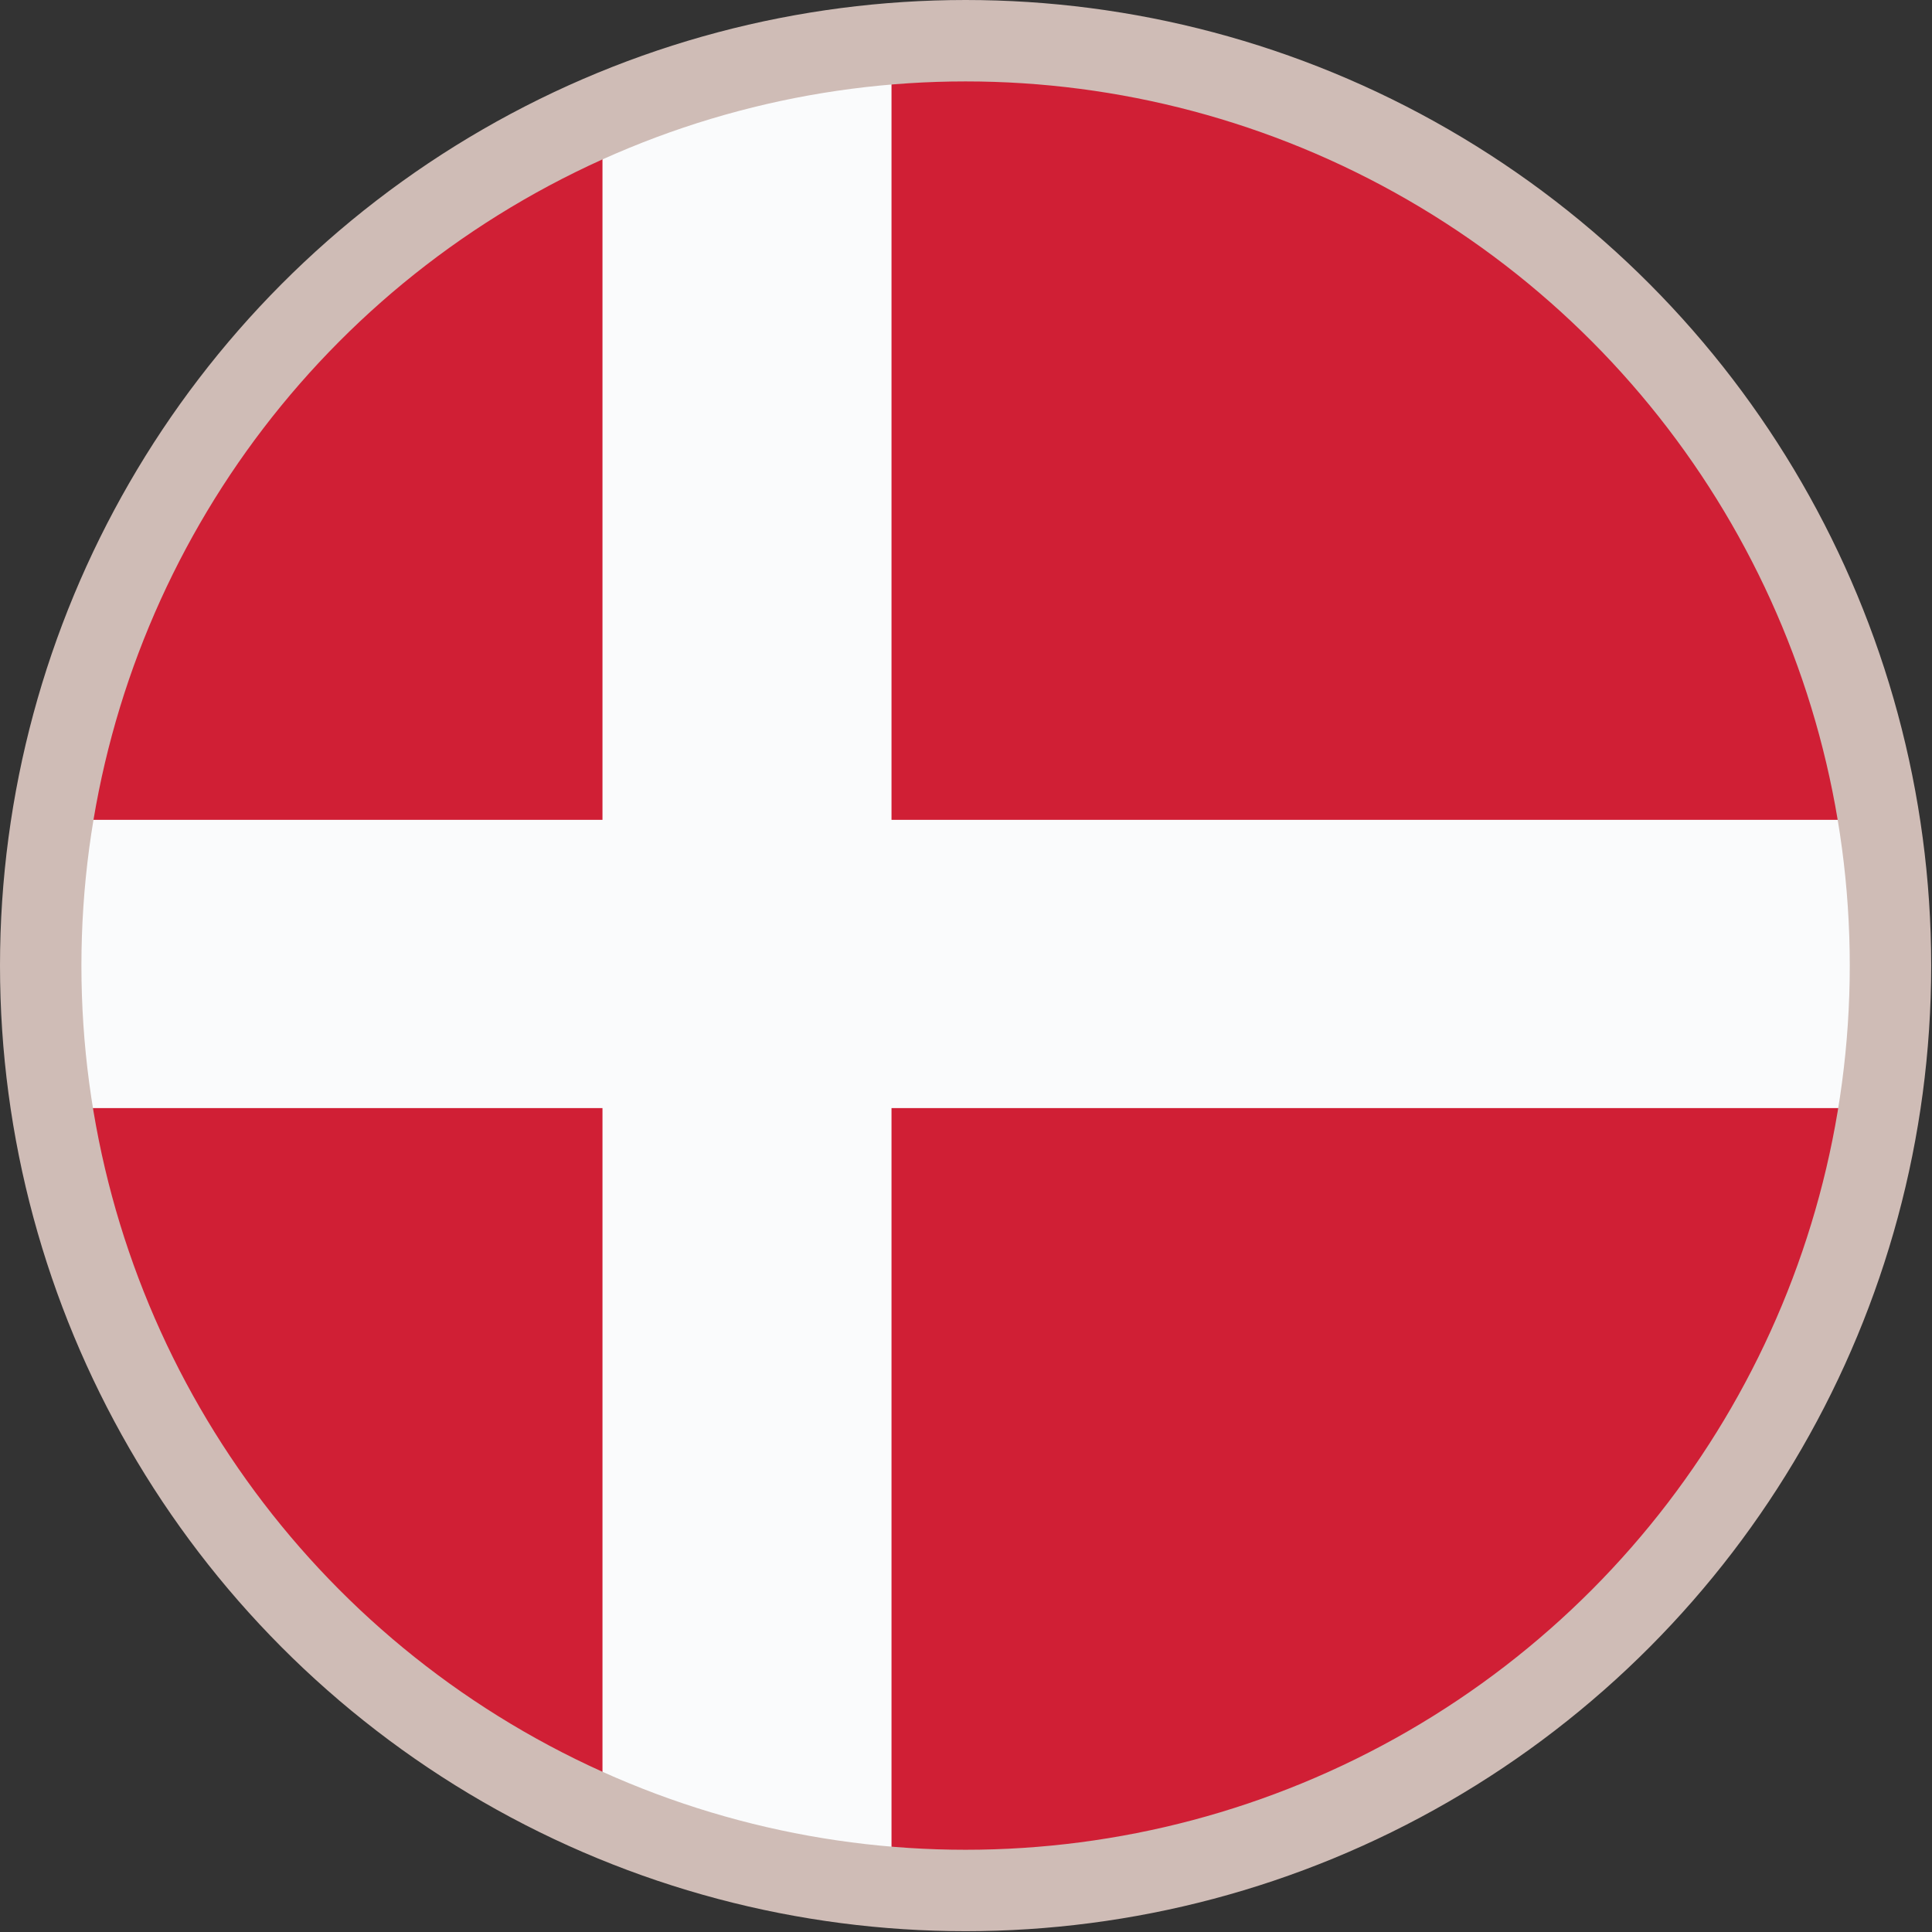
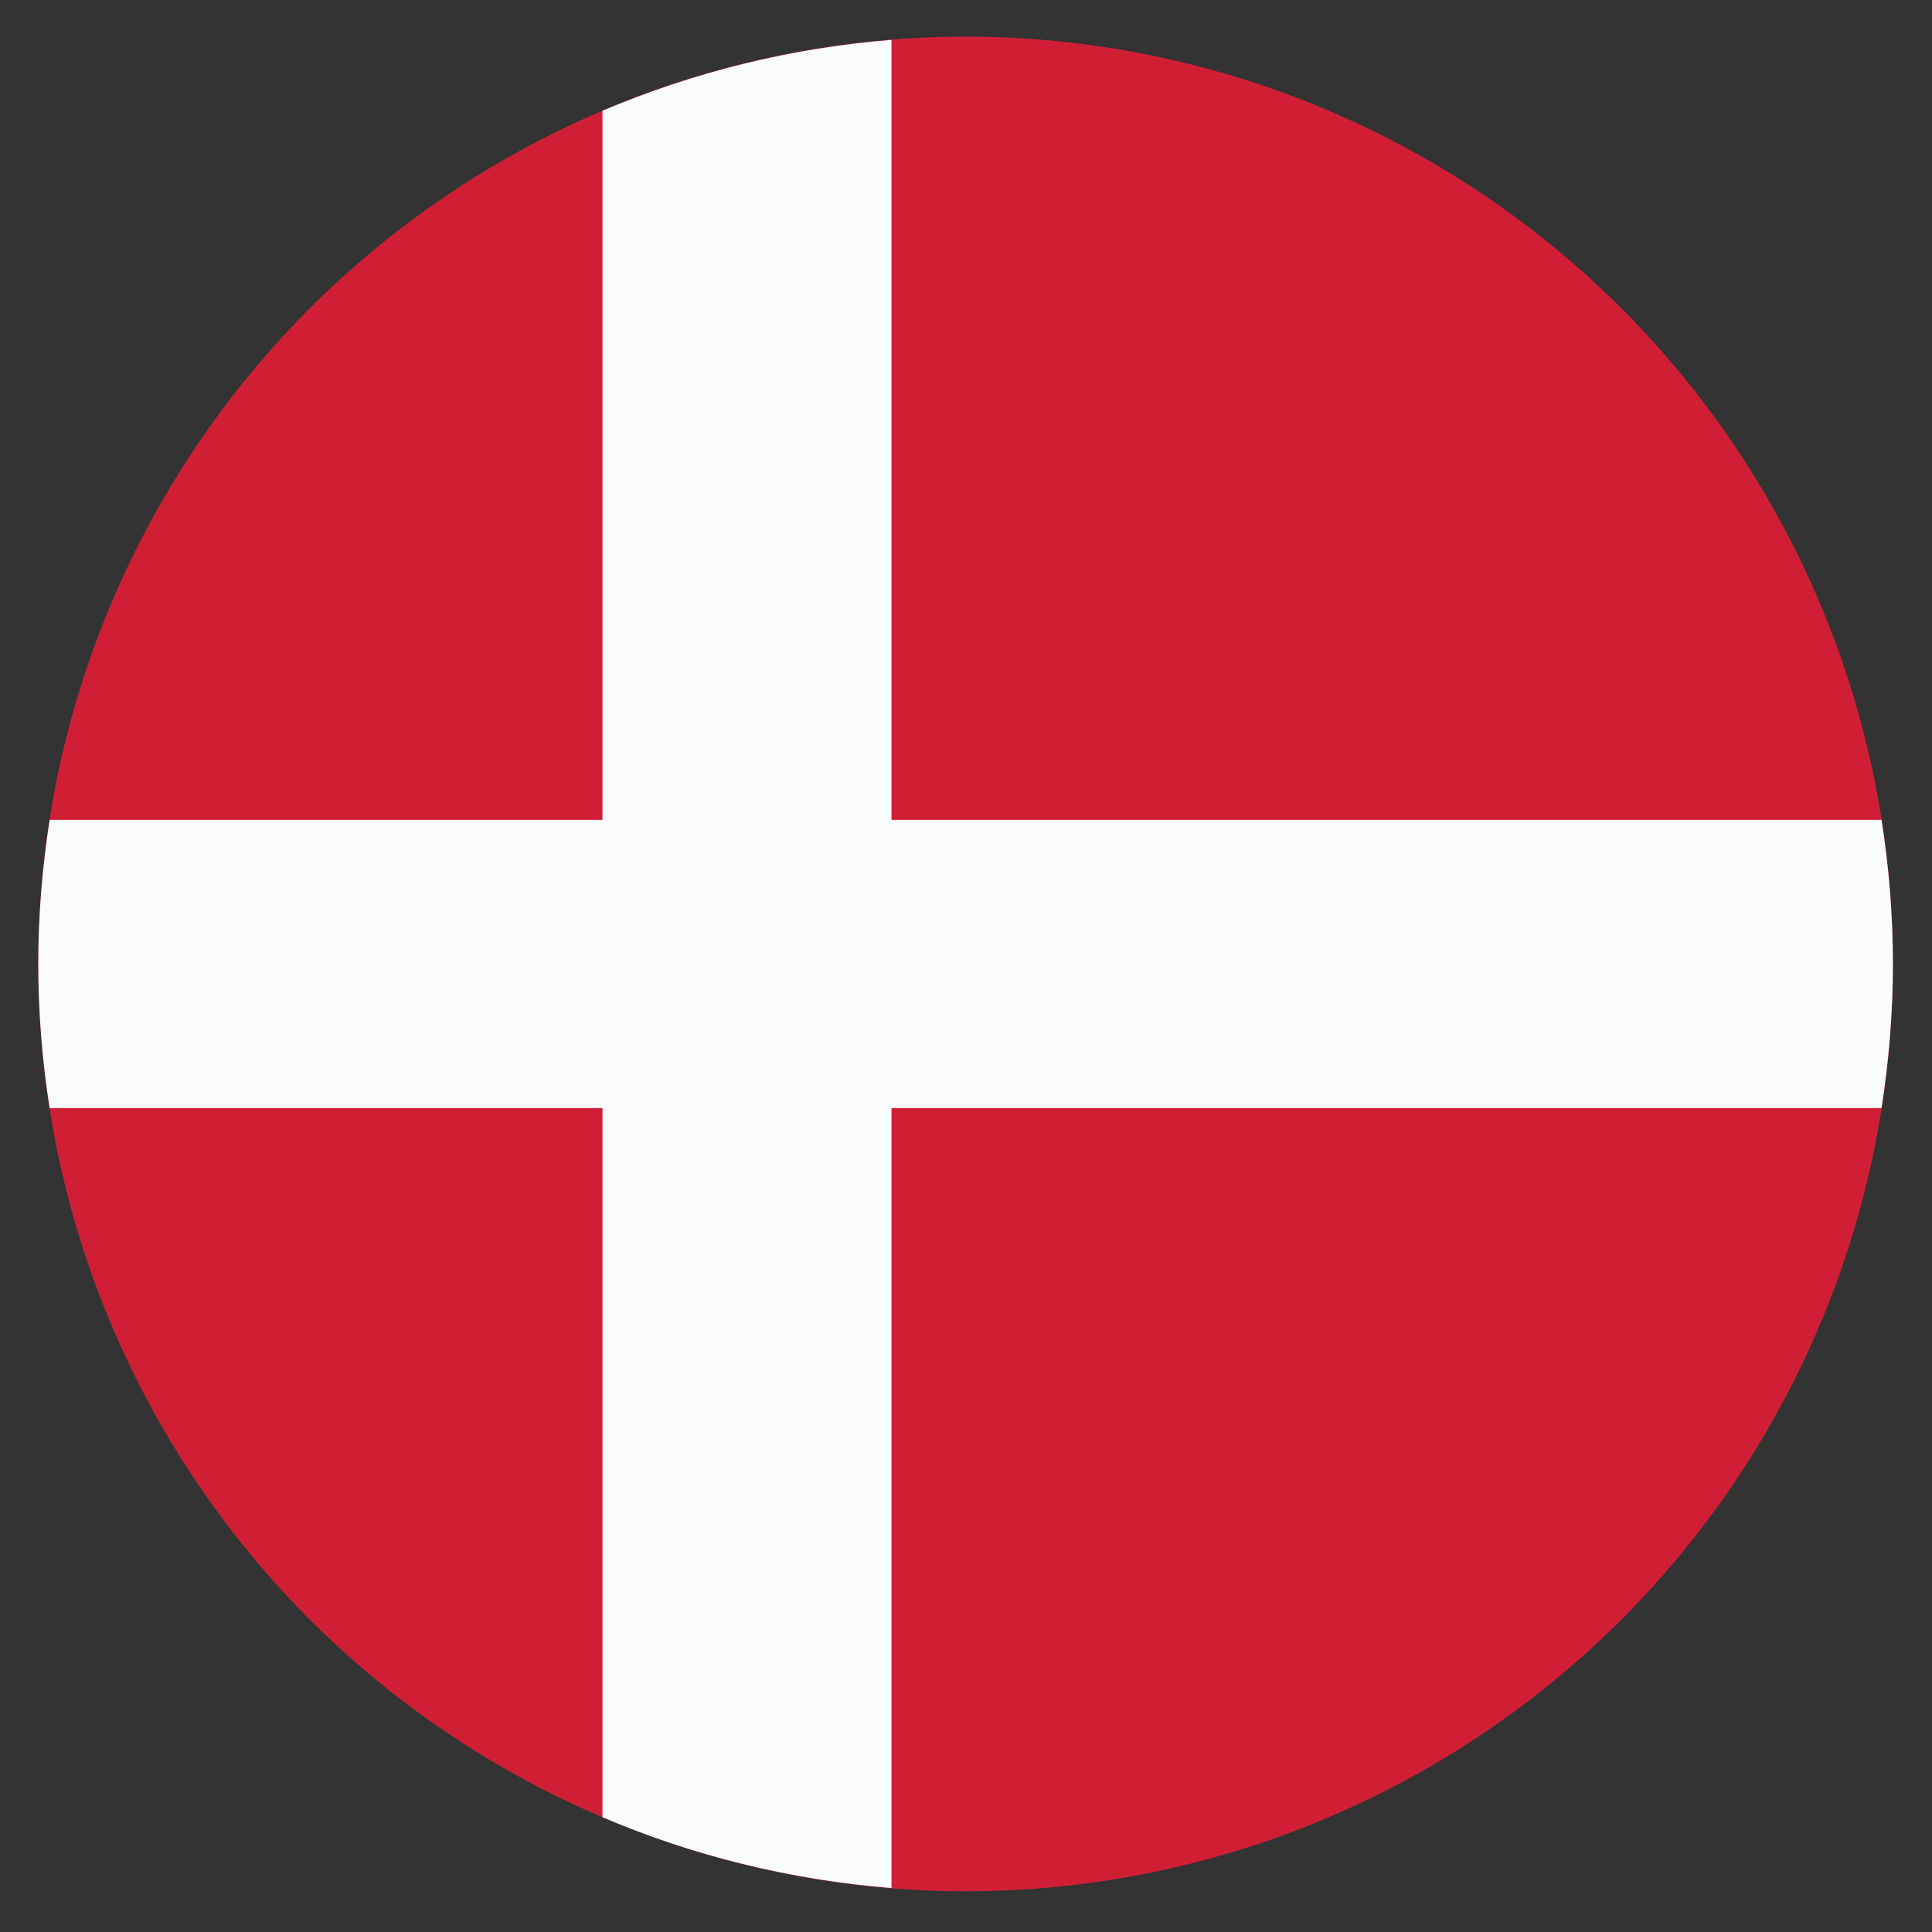
<svg xmlns="http://www.w3.org/2000/svg" id="Layer_2" data-name="Layer 2" viewBox="0 0 23.73 23.73">
  <rect x="0" y="0" width="23.73" height="23.73" fill="#333333" stroke="none" />
  <defs>
    <style>
      .cls-1 {
        fill: #fafbfc;
      }

      .cls-2 {
        fill: #d01f35;
      }

      .cls-3 {
        fill: none;
        stroke: #cfbcb6;
        stroke-miterlimit: 10;
      }
    </style>
  </defs>
  <g id="Text">
    <g>
      <g>
        <circle class="cls-2" cx="11.86" cy="11.84" r="11.39" />
        <path class="cls-1" d="m10.95.49c-1.25.1-2.44.4-3.55.87v8.71H.61c-.09.58-.14,1.17-.14,1.77s.05,1.2.14,1.77h6.79v8.71c1.1.47,2.3.77,3.55.87v-9.58h12.16c.09-.58.14-1.17.14-1.77s-.05-1.2-.14-1.77h-12.16V.49Z" />
      </g>
-       <circle class="cls-3" cx="11.86" cy="11.86" r="11.36" />
    </g>
  </g>
</svg>